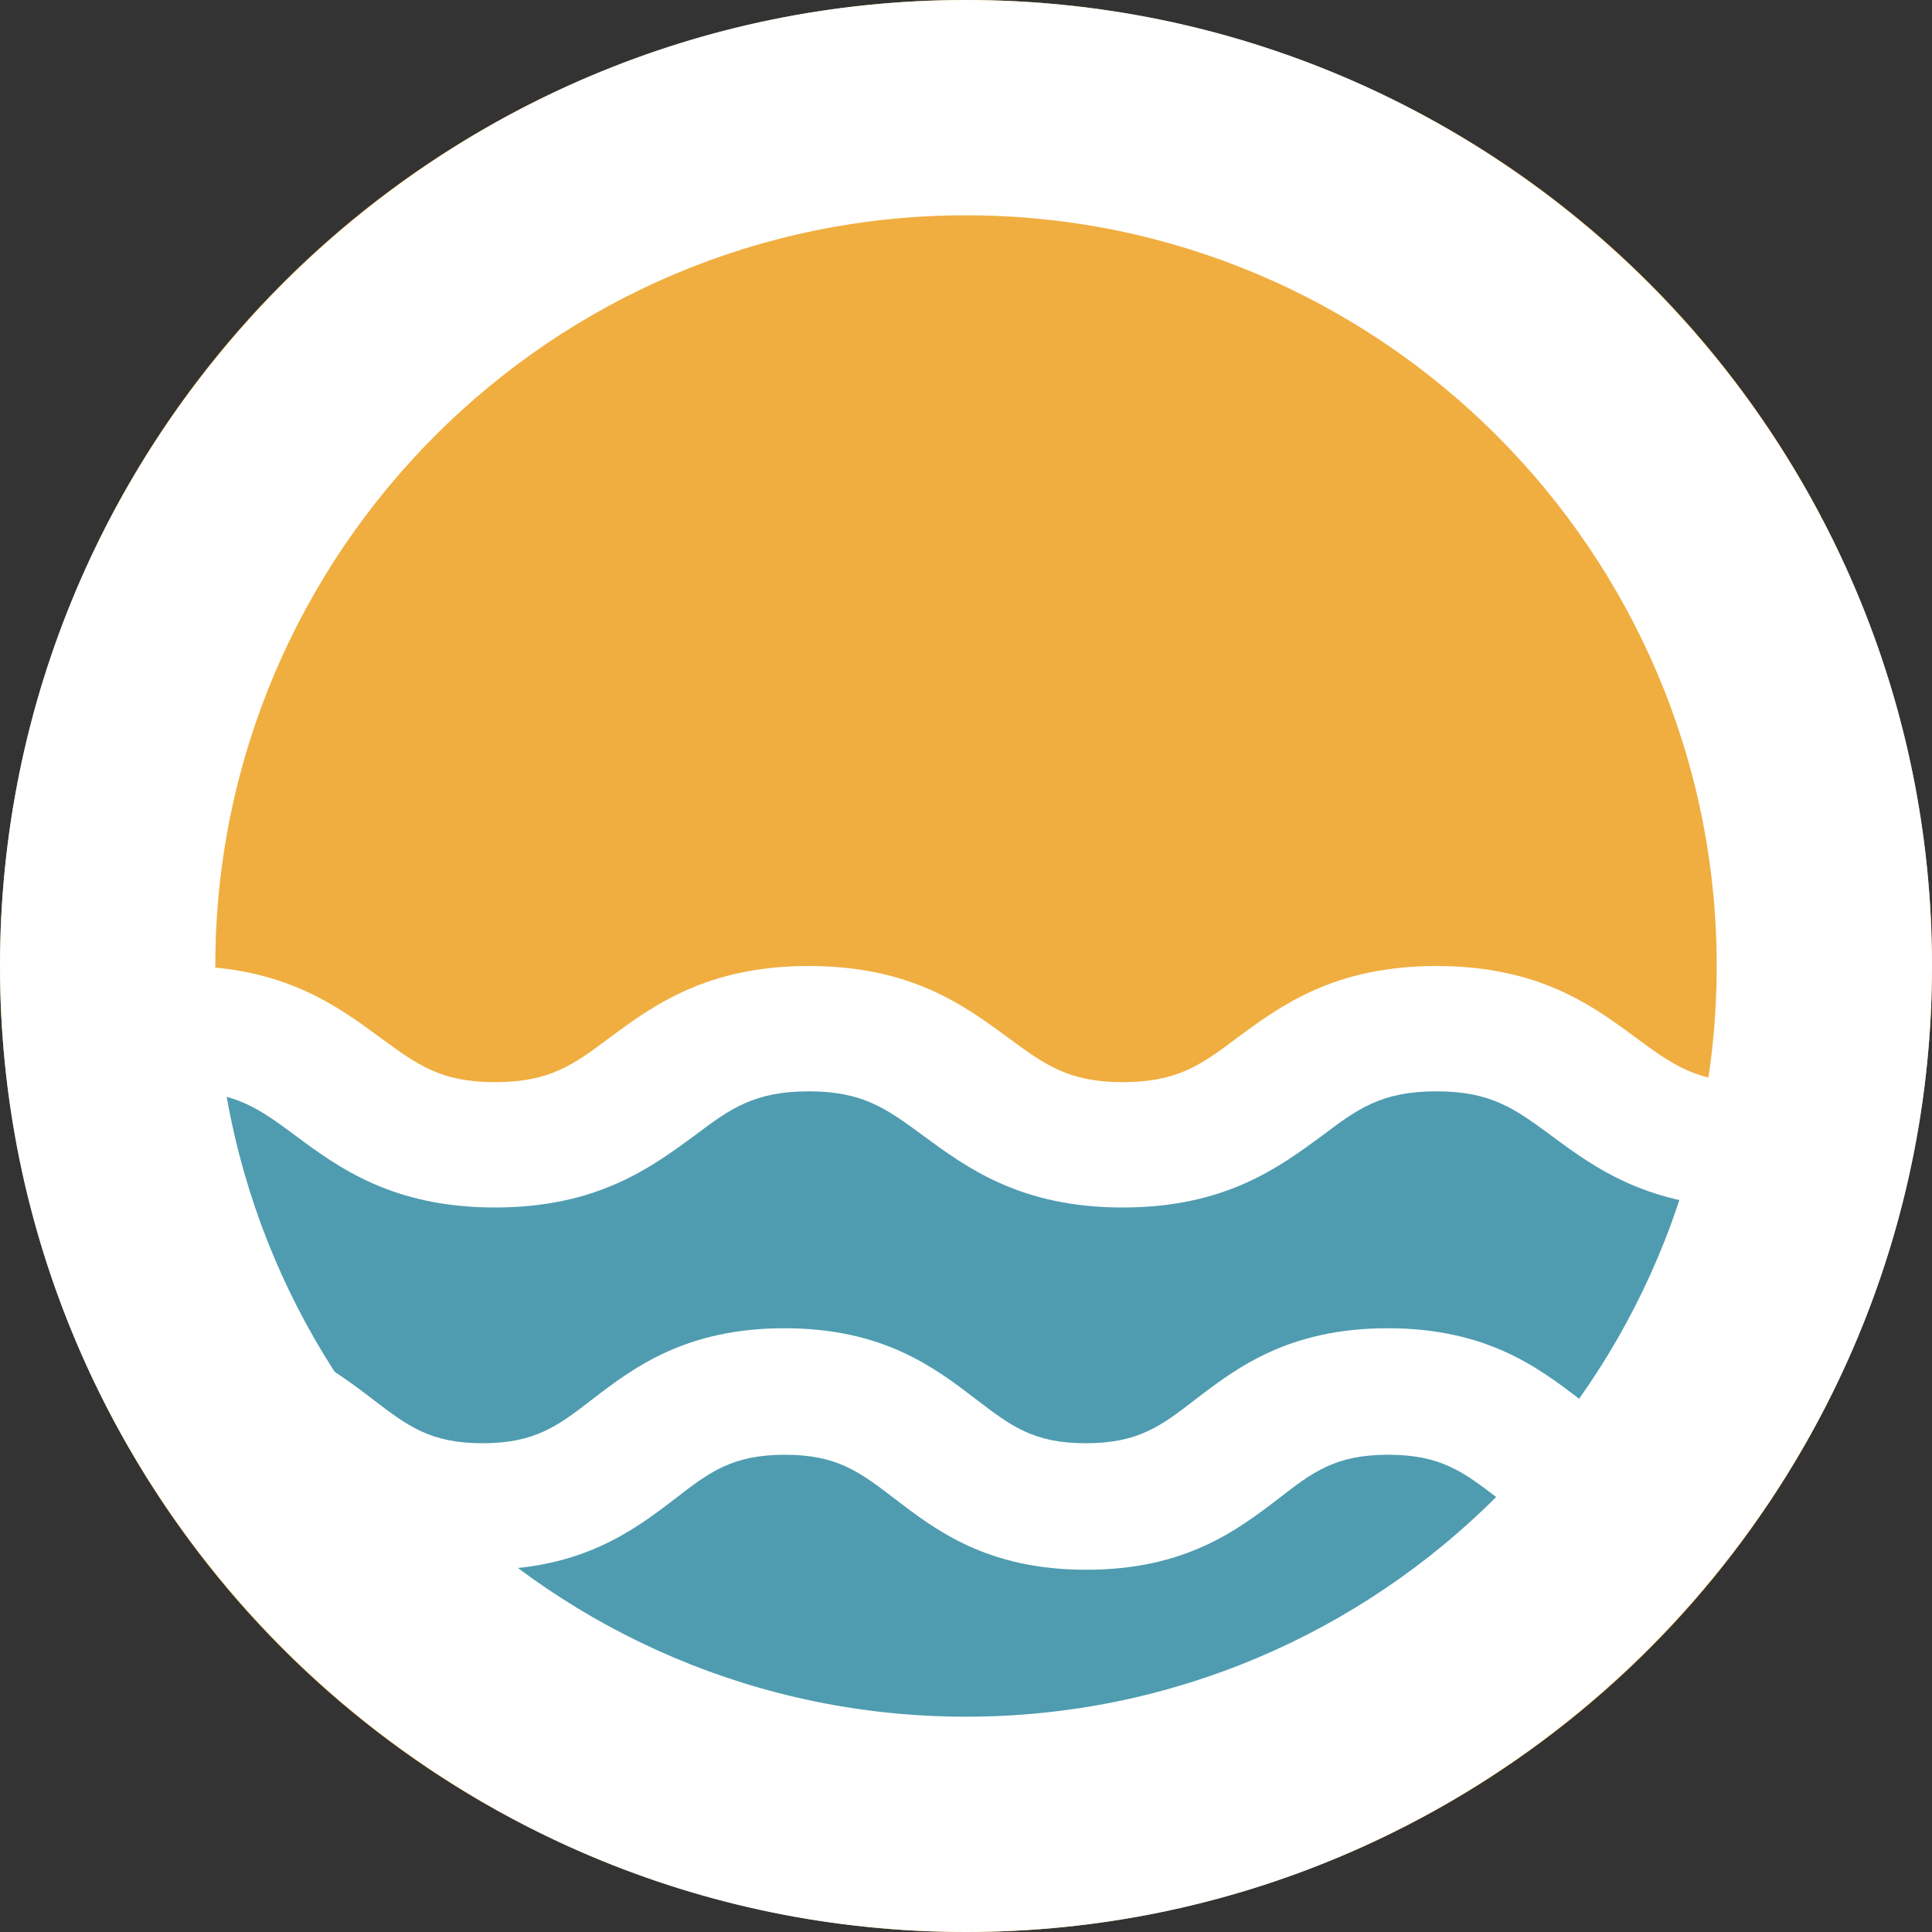
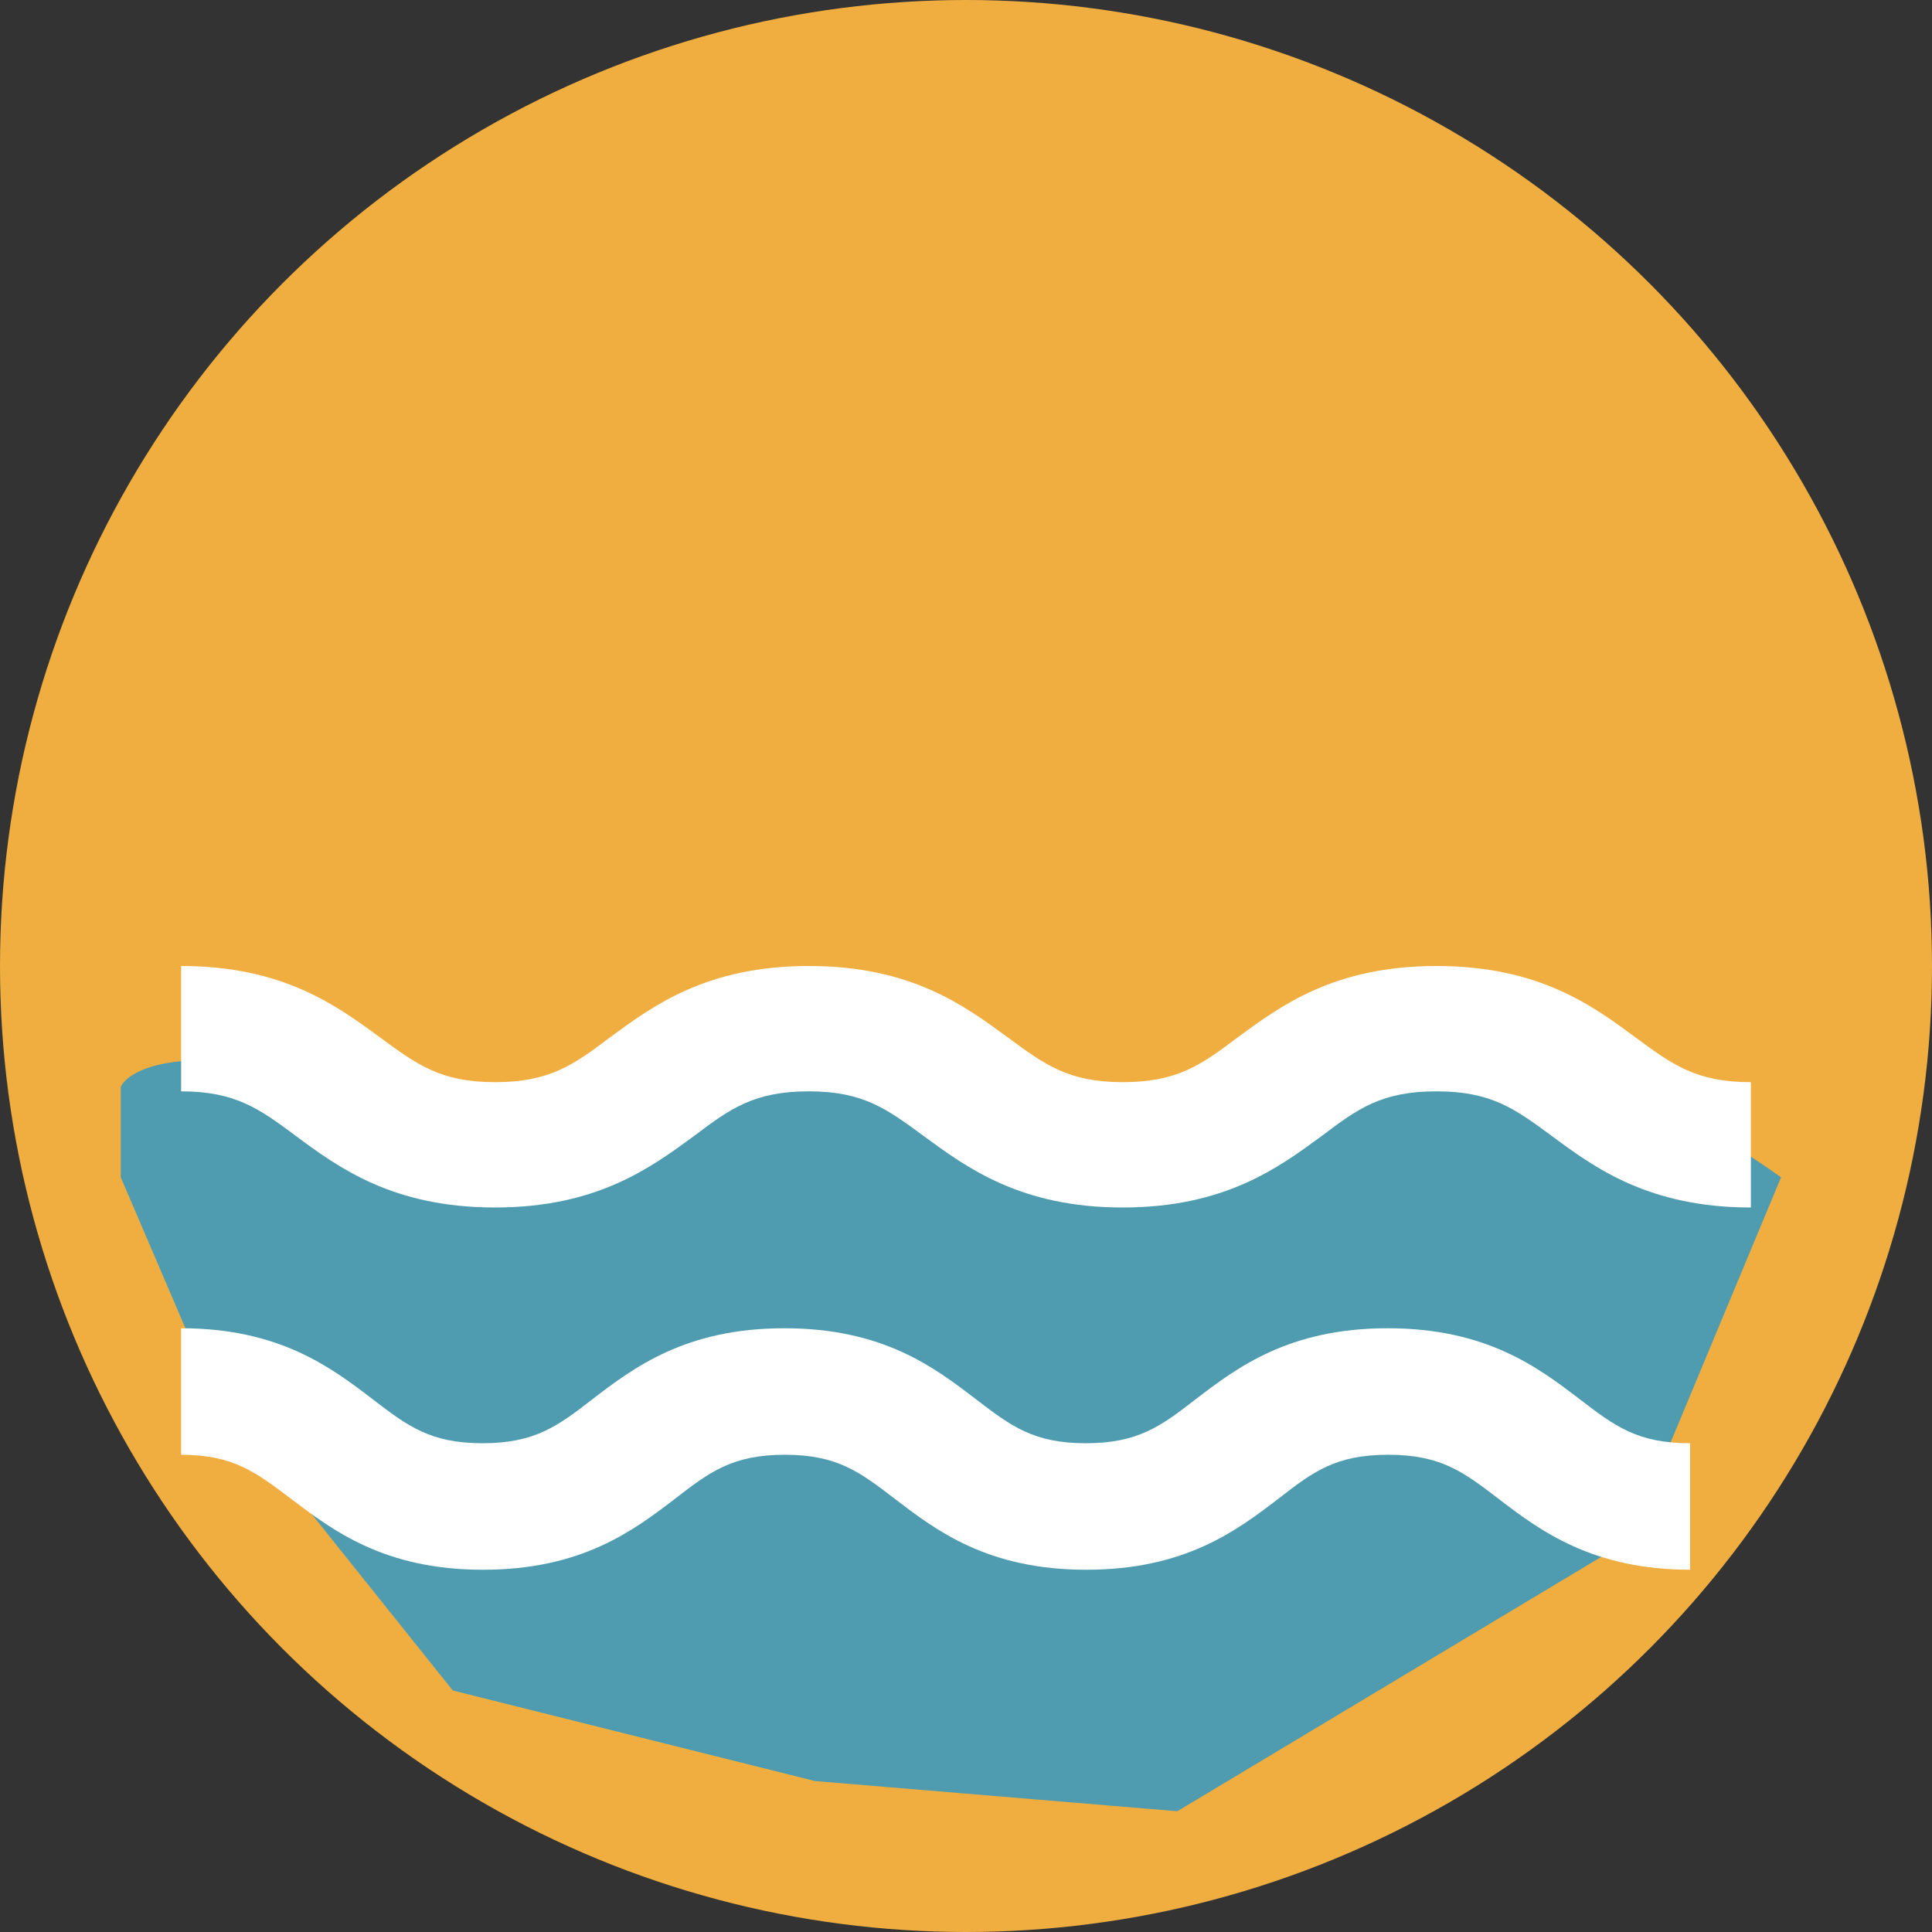
<svg xmlns="http://www.w3.org/2000/svg" width="48" height="48" viewBox="0 0 48 48" fill="none">
  <rect x="0" y="0" width="48" height="48" fill="#333333" stroke="none" />
  <circle cx="24" cy="24" r="24" fill="#F0AE40" />
  <path d="M9 27C4.8 25.8 3.25 26.5 3 27V29.25L5.25 34.5L11.25 42L20.25 44.25L29.25 45L40.5 38.25L44.25 29.25C42.5 28 38.4 25.5 36 25.5C33 25.5 30.75 27.75 28.5 28.5C26.25 29.25 25.5 27 23.25 26.25C21 25.501 18 25.5 16.5 27C15 28.5 14.25 28.5 9 27Z" fill="#4F9CB0" />
  <path d="M43.5 30C40.967 30 39.619 29.013 38.552 28.221C37.649 27.559 37.063 27.114 35.691 27.114C34.319 27.114 33.732 27.548 32.841 28.221C31.762 29.013 30.426 30 27.893 30C25.36 30 24.023 29.013 22.945 28.221C22.042 27.559 21.456 27.114 20.095 27.114C18.735 27.114 18.137 27.548 17.246 28.221C16.167 29.013 14.83 30 12.298 30C9.765 30 8.416 29.013 7.349 28.221C6.458 27.559 5.86 27.114 4.5 27.114V24C7.033 24 8.37 24.987 9.448 25.779C10.351 26.441 10.938 26.886 12.298 26.886C13.658 26.886 14.256 26.452 15.147 25.779C16.226 24.987 17.551 24 20.095 24C22.64 24 23.965 24.987 25.044 25.779C25.947 26.441 26.533 26.886 27.893 26.886C29.253 26.886 29.851 26.452 30.742 25.779C31.821 24.987 33.146 24 35.691 24C38.235 24 39.572 24.987 40.639 25.779C41.542 26.441 42.128 26.886 43.5 26.886V29.989V30Z" fill="white" />
  <path d="M42 39C39.554 39 38.256 38.022 37.222 37.231C36.361 36.571 35.798 36.143 34.489 36.143C33.179 36.143 32.616 36.571 31.767 37.231C30.733 38.022 29.446 39 26.988 39C24.531 39 23.256 38.022 22.222 37.231C21.361 36.571 20.798 36.143 19.5 36.143C18.202 36.143 17.628 36.571 16.778 37.231C15.744 38.022 14.458 39 12 39C9.542 39 8.267 38.022 7.222 37.231C6.361 36.582 5.798 36.143 4.5 36.143V33C6.946 33 8.233 33.978 9.266 34.769C10.128 35.429 10.691 35.857 11.989 35.857C13.286 35.857 13.861 35.429 14.711 34.769C15.744 33.978 17.031 33 19.488 33C21.946 33 23.221 33.978 24.255 34.769C25.116 35.429 25.679 35.857 26.977 35.857C28.275 35.857 28.849 35.429 29.699 34.769C30.733 33.978 32.019 33 34.477 33C36.935 33 38.221 33.978 39.255 34.769C40.116 35.429 40.679 35.857 41.989 35.857V39H42Z" fill="white" />
-   <path d="M24 48C10.766 48 0 37.234 0 24C0 10.766 10.766 0 24 0C37.234 0 48 10.766 48 24C48 37.234 37.234 48 24 48ZM24 5.349C13.714 5.349 5.349 13.714 5.349 24C5.349 34.286 13.714 42.651 24 42.651C34.286 42.651 42.651 34.286 42.651 24C42.651 13.714 34.286 5.349 24 5.349Z" fill="white" />
</svg>